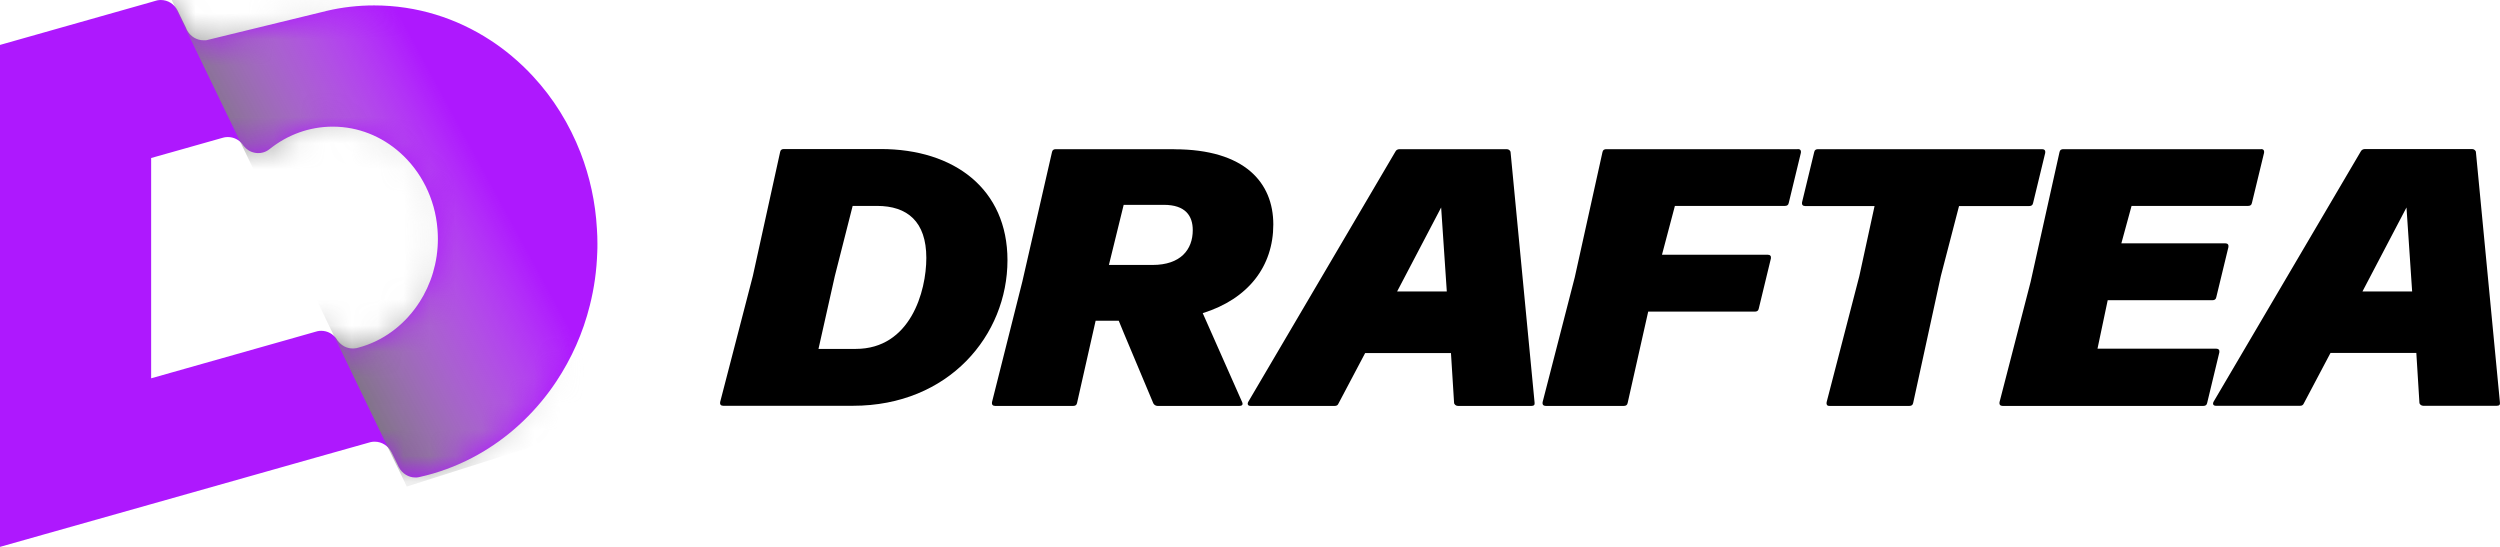
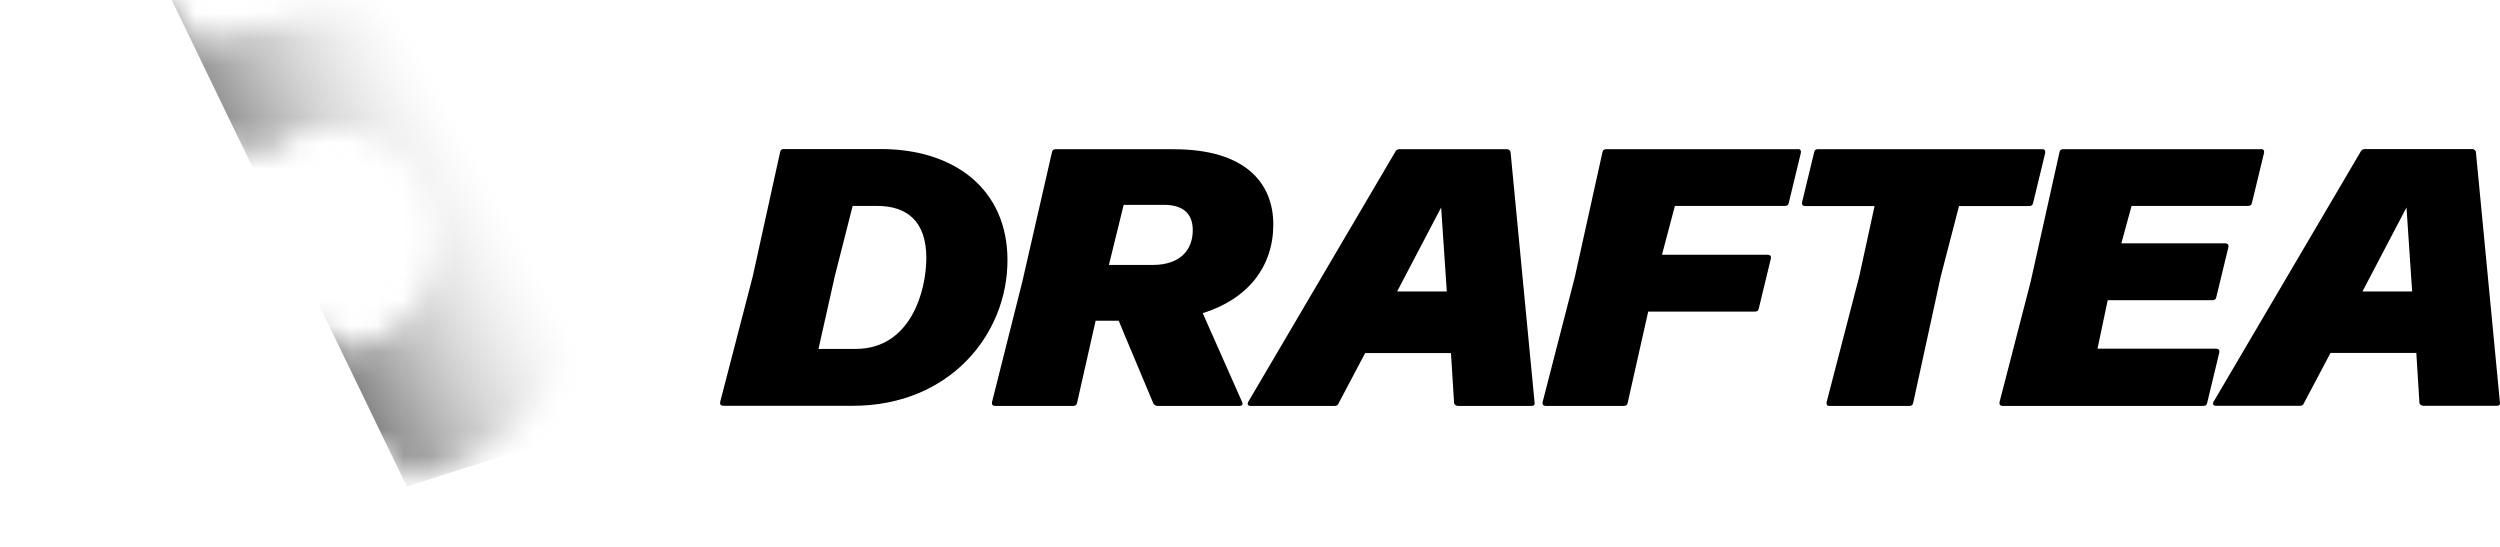
<svg xmlns="http://www.w3.org/2000/svg" width="96" height="21" viewBox="0 0 96 21" fill="none">
-   <path d="M22.922 8.793C22.865 7.76 22.645 6.775 22.293 5.863C21.865 4.762 21.245 3.768 20.47 2.933C20.213 2.653 19.938 2.393 19.648 2.15C19.389 1.933 19.117 1.731 18.834 1.547C17.533 0.698 16.006 0.208 14.367 0.208C13.743 0.208 13.133 0.279 12.55 0.416L12.361 0.463L7.915 1.547H7.816C7.557 1.547 7.326 1.405 7.199 1.188V1.186C7.176 1.147 7.155 1.106 7.14 1.062L6.828 0.422C6.828 0.422 6.821 0.405 6.816 0.397C6.691 0.159 6.453 0 6.175 0C6.129 0 6.082 0.005 6.038 0.014L5.95 0.038L5.799 0.082L0.617 1.55L0 1.725V21L1.721 20.513L5.802 19.36L11.166 17.843L12.083 17.583L14.173 16.994C14.196 16.986 14.22 16.98 14.243 16.975C14.29 16.964 14.341 16.961 14.391 16.961C14.668 16.961 14.909 17.125 15.034 17.366L15.143 17.585L15.3 17.911C15.3 17.911 15.311 17.93 15.314 17.939C15.438 18.177 15.679 18.336 15.954 18.336C15.995 18.336 16.034 18.333 16.073 18.325C16.078 18.325 16.084 18.325 16.086 18.322C16.096 18.322 16.104 18.319 16.115 18.316C16.82 18.16 17.491 17.911 18.124 17.583C19.283 16.98 20.296 16.104 21.09 15.036C21.183 14.91 21.274 14.781 21.359 14.653C21.942 13.776 22.386 12.791 22.65 11.725C22.816 11.071 22.912 10.389 22.935 9.683C22.941 9.576 22.941 9.466 22.941 9.357C22.941 9.168 22.935 8.979 22.922 8.793ZM16.099 11.613C16.076 11.652 16.05 11.687 16.026 11.725C15.479 12.517 14.686 13.105 13.763 13.349C13.743 13.355 13.722 13.36 13.701 13.366C13.698 13.368 13.693 13.371 13.688 13.368H13.683C13.639 13.377 13.592 13.382 13.546 13.382C13.305 13.382 13.089 13.259 12.96 13.067L12.978 13.105C12.965 13.084 12.952 13.062 12.939 13.04C12.934 13.034 12.929 13.026 12.926 13.018C12.791 12.826 12.579 12.703 12.335 12.703C12.288 12.703 12.242 12.708 12.197 12.717C12.169 12.722 12.138 12.73 12.109 12.741L11.018 13.051L7.083 14.165L5.804 14.527V6.068L6.442 5.887L6.523 5.865L8.534 5.296C8.558 5.288 8.581 5.282 8.607 5.277C8.654 5.266 8.703 5.263 8.752 5.263C8.975 5.263 9.175 5.367 9.309 5.534V5.537C9.328 5.559 9.343 5.581 9.356 5.603C9.462 5.737 9.61 5.833 9.779 5.865C9.823 5.874 9.867 5.879 9.916 5.879C9.965 5.879 10.009 5.874 10.053 5.865C10.168 5.844 10.271 5.792 10.359 5.72C11.033 5.181 11.871 4.863 12.776 4.863C13.761 4.863 14.663 5.238 15.365 5.865C16.167 6.58 16.706 7.621 16.799 8.795C16.809 8.919 16.815 9.045 16.815 9.171C16.815 10.08 16.55 10.92 16.102 11.613H16.099Z" fill="#AE18FE" />
  <mask id="mask0_14090_1863" style="mask-type:alpha" maskUnits="userSpaceOnUse" x="0" y="0" width="23" height="21">
    <path d="M22.922 8.793C22.865 7.76 22.645 6.775 22.293 5.863C21.865 4.762 21.245 3.768 20.47 2.933C20.213 2.653 19.938 2.393 19.648 2.15C19.389 1.933 19.117 1.731 18.834 1.547C17.533 0.698 16.006 0.208 14.367 0.208C13.743 0.208 13.133 0.279 12.55 0.416L12.361 0.463L7.915 1.547H7.816C7.557 1.547 7.326 1.405 7.199 1.188V1.186C7.176 1.147 7.155 1.106 7.14 1.062L6.828 0.422C6.828 0.422 6.821 0.405 6.816 0.397C6.691 0.159 6.453 0 6.175 0C6.129 0 6.082 0.005 6.038 0.014L5.95 0.038L5.799 0.082L0.617 1.55L0 1.725V21L1.721 20.513L5.802 19.36L11.166 17.843L12.083 17.583L14.173 16.994C14.196 16.986 14.22 16.98 14.243 16.975C14.29 16.964 14.341 16.961 14.391 16.961C14.668 16.961 14.909 17.125 15.034 17.366L15.143 17.585L15.3 17.911C15.3 17.911 15.311 17.93 15.314 17.939C15.438 18.177 15.679 18.336 15.954 18.336C15.995 18.336 16.034 18.333 16.073 18.325C16.078 18.325 16.084 18.325 16.086 18.322C16.096 18.322 16.104 18.319 16.115 18.316C16.82 18.16 17.491 17.911 18.124 17.583C19.283 16.98 20.296 16.104 21.09 15.036C21.183 14.91 21.274 14.781 21.359 14.653C21.942 13.776 22.386 12.791 22.65 11.725C22.816 11.071 22.912 10.389 22.935 9.683C22.941 9.576 22.941 9.466 22.941 9.357C22.941 9.168 22.935 8.979 22.922 8.793ZM16.099 11.613C16.076 11.652 16.05 11.687 16.026 11.725C15.479 12.517 14.686 13.105 13.763 13.349C13.743 13.355 13.722 13.36 13.701 13.366C13.698 13.368 13.693 13.371 13.688 13.368H13.683C13.639 13.377 13.592 13.382 13.546 13.382C13.305 13.382 13.089 13.259 12.96 13.067L12.978 13.105C12.965 13.084 12.952 13.062 12.939 13.04C12.934 13.034 12.929 13.026 12.926 13.018C12.791 12.826 12.579 12.703 12.335 12.703C12.288 12.703 12.242 12.708 12.197 12.717C12.169 12.722 12.138 12.73 12.109 12.741L11.018 13.051L7.083 14.165L5.804 14.527V6.068L6.442 5.887L6.523 5.865L8.534 5.296C8.558 5.288 8.581 5.282 8.607 5.277C8.654 5.266 8.703 5.263 8.752 5.263C8.975 5.263 9.175 5.367 9.309 5.534V5.537C9.328 5.559 9.343 5.581 9.356 5.603C9.462 5.737 9.61 5.833 9.779 5.865C9.823 5.874 9.867 5.879 9.916 5.879C9.965 5.879 10.009 5.874 10.053 5.865C10.168 5.844 10.271 5.792 10.359 5.72C11.033 5.181 11.871 4.863 12.776 4.863C13.761 4.863 14.663 5.238 15.365 5.865C16.167 6.58 16.706 7.621 16.799 8.795C16.809 8.919 16.815 9.045 16.815 9.171C16.815 10.08 16.55 10.92 16.102 11.613H16.099Z" fill="white" />
  </mask>
  <g mask="url(#mask0_14090_1863)">
    <g style="mix-blend-mode:multiply">
      <path d="M15.621 18.683L6.147 -0.924L20.253 -3.041L26.239 15.306L15.621 18.683Z" fill="url(#paint0_linear_14090_1863)" />
    </g>
  </g>
  <path d="M27.771 15.582C27.681 15.582 27.638 15.528 27.653 15.441L28.909 10.598L29.957 5.837C29.971 5.751 30.027 5.723 30.103 5.723H33.819C36.647 5.723 38.687 7.26 38.687 9.992C38.687 12.864 36.444 15.582 32.752 15.582H27.771ZM32.058 10.598L31.43 13.398H32.86C34.962 13.398 35.571 11.186 35.571 9.905C35.571 8.509 34.843 7.907 33.677 7.907H32.742L32.058 10.598Z" fill="black" />
  <path d="M45.089 5.728H40.542C40.472 5.728 40.41 5.755 40.396 5.842L39.258 10.812L38.092 15.445C38.078 15.532 38.12 15.587 38.21 15.587H41.213C41.284 15.587 41.345 15.559 41.359 15.473L42.072 12.317H42.96L43.163 12.81L44.287 15.487C44.315 15.541 44.376 15.587 44.447 15.587H47.596C47.686 15.587 47.743 15.546 47.7 15.445L46.185 12.025C47.937 11.478 48.895 10.224 48.895 8.619C48.895 7.014 47.8 5.732 45.089 5.732V5.728ZM44.258 10.174H42.582L43.149 7.866H44.693C45.524 7.866 45.802 8.291 45.802 8.838C45.802 9.586 45.335 10.174 44.258 10.174Z" fill="black" />
  <path d="M57.861 5.728H53.749C53.678 5.728 53.617 5.755 53.588 5.814L47.932 15.432C47.889 15.518 47.917 15.587 48.021 15.587H51.256C51.327 15.587 51.374 15.559 51.402 15.487L52.422 13.557H55.717L55.836 15.459C55.836 15.528 55.907 15.587 55.982 15.587H58.81C58.9 15.587 58.942 15.546 58.928 15.459L58.007 5.855C58.007 5.787 57.937 5.728 57.861 5.728ZM53.65 11.191L55.34 7.967L55.557 11.191H53.65Z" fill="black" />
  <path d="M69.028 5.728H61.681C61.61 5.728 61.549 5.755 61.535 5.842L60.472 10.644L59.235 15.445C59.221 15.532 59.264 15.587 59.353 15.587H62.356C62.427 15.587 62.488 15.559 62.502 15.473L63.291 11.966H67.389C67.46 11.966 67.522 11.939 67.536 11.852L68.003 9.923C68.017 9.836 67.975 9.782 67.885 9.782H63.82L64.316 7.907H68.541C68.612 7.907 68.674 7.88 68.688 7.793L69.155 5.864C69.169 5.778 69.127 5.723 69.037 5.723L69.028 5.728Z" fill="black" />
  <path d="M78.428 5.728H69.811C69.741 5.728 69.679 5.755 69.665 5.842L69.198 7.771C69.183 7.857 69.226 7.912 69.316 7.912H71.983L71.398 10.602L70.142 15.445C70.128 15.532 70.156 15.587 70.246 15.587H73.32C73.391 15.587 73.452 15.559 73.466 15.473L74.528 10.602L75.227 7.912H77.923C77.994 7.912 78.055 7.885 78.07 7.798L78.537 5.869C78.551 5.782 78.509 5.728 78.419 5.728H78.428Z" fill="black" />
  <path d="M86.828 5.728H79.231C79.16 5.728 79.099 5.755 79.085 5.842L77.975 10.826L76.781 15.445C76.766 15.532 76.809 15.587 76.898 15.587H84.609C84.68 15.587 84.741 15.559 84.755 15.473L85.223 13.53C85.237 13.444 85.194 13.389 85.105 13.389H80.544L80.936 11.528H84.958C85.029 11.528 85.091 11.501 85.105 11.414L85.572 9.485C85.586 9.399 85.544 9.344 85.454 9.344H81.46L81.852 7.907H86.328C86.398 7.907 86.46 7.88 86.474 7.793L86.941 5.864C86.955 5.778 86.913 5.723 86.823 5.723L86.828 5.728Z" fill="black" />
-   <path d="M95.076 5.851L95.997 15.455C96.011 15.541 95.969 15.582 95.879 15.582H93.051C92.98 15.582 92.905 15.528 92.905 15.455L92.787 13.553H89.491L88.471 15.482C88.443 15.55 88.4 15.582 88.325 15.582H85.091C84.987 15.582 84.958 15.514 85.001 15.427L90.657 5.81C90.686 5.755 90.747 5.723 90.818 5.723H94.93C95.001 5.723 95.076 5.778 95.076 5.851ZM92.409 7.967L90.719 11.191H92.626L92.409 7.967Z" fill="black" />
+   <path d="M95.076 5.851L95.997 15.455C96.011 15.541 95.969 15.582 95.879 15.582H93.051C92.98 15.582 92.905 15.528 92.905 15.455L92.787 13.553H89.491L88.471 15.482C88.443 15.55 88.4 15.582 88.325 15.582H85.091C84.987 15.582 84.958 15.514 85.001 15.427L90.657 5.81C90.686 5.755 90.747 5.723 90.818 5.723H94.93C95.001 5.723 95.076 5.778 95.076 5.851M92.409 7.967L90.719 11.191H92.626L92.409 7.967Z" fill="black" />
  <defs>
    <linearGradient id="paint0_linear_14090_1863" x1="18.536" y1="6.435" x2="10.531" y2="10.78" gradientUnits="userSpaceOnUse">
      <stop stop-color="#D9D9D9" stop-opacity="0" />
      <stop offset="1" stop-color="#737373" />
    </linearGradient>
  </defs>
</svg>